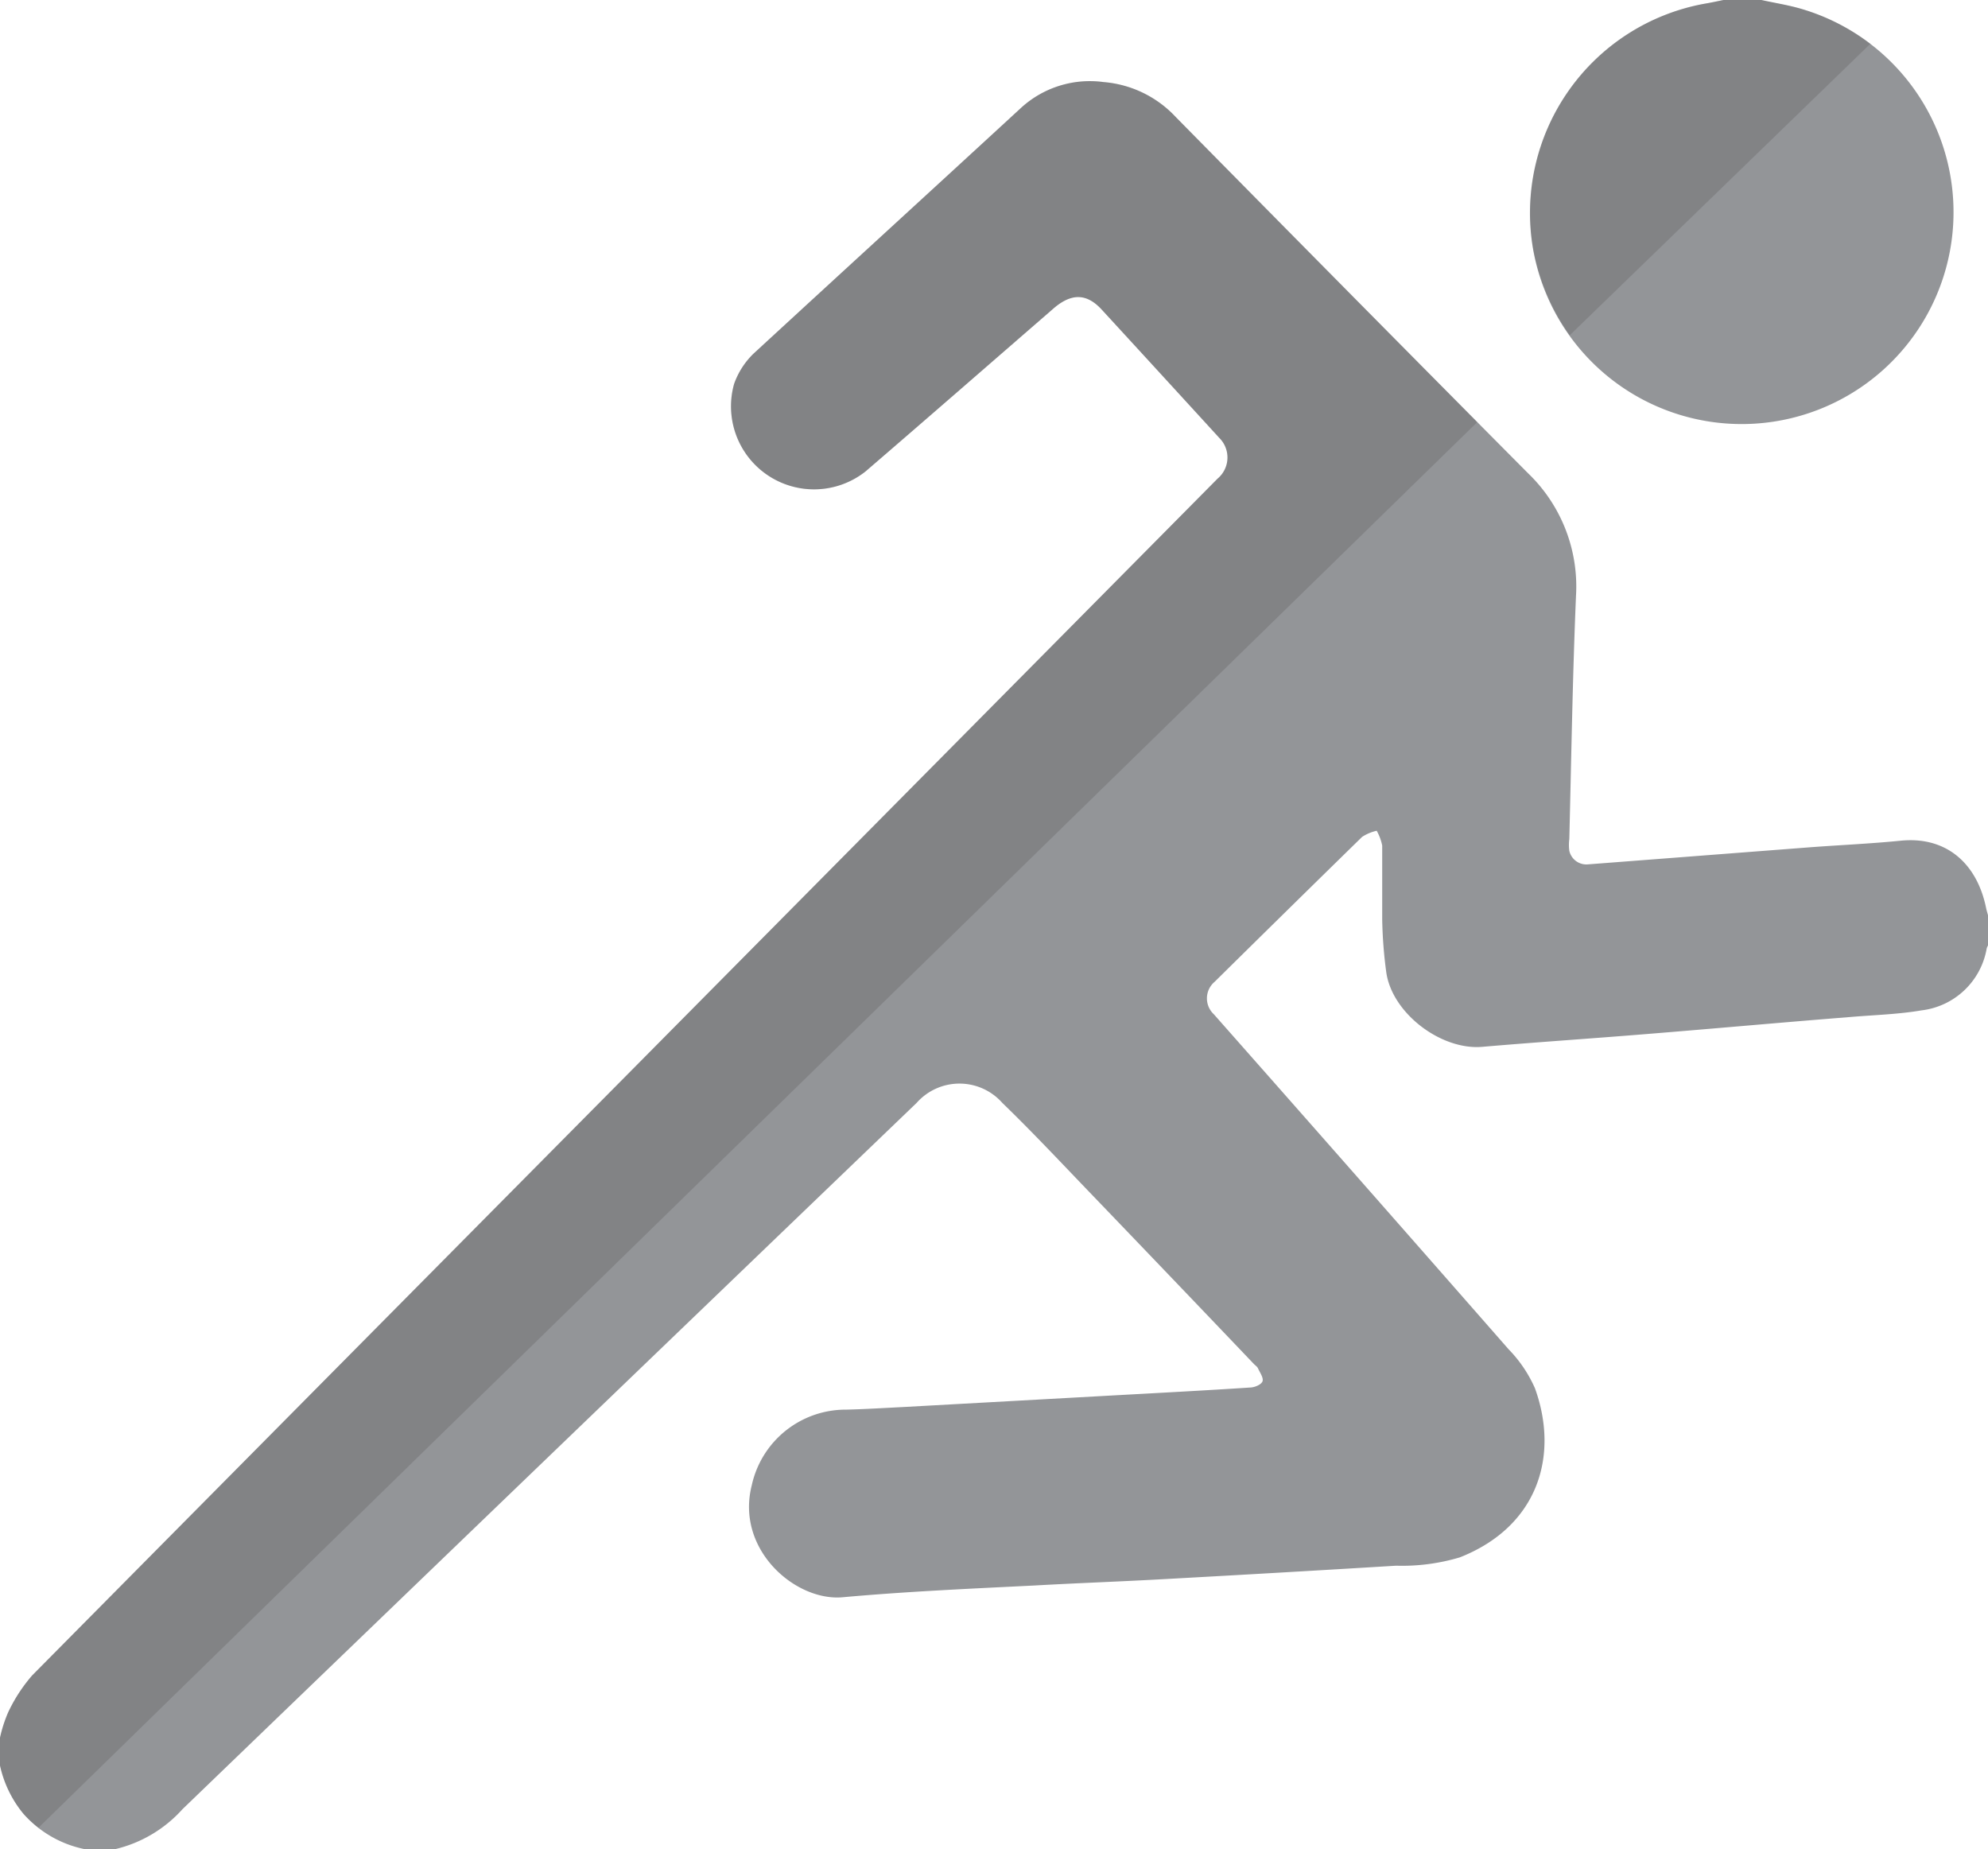
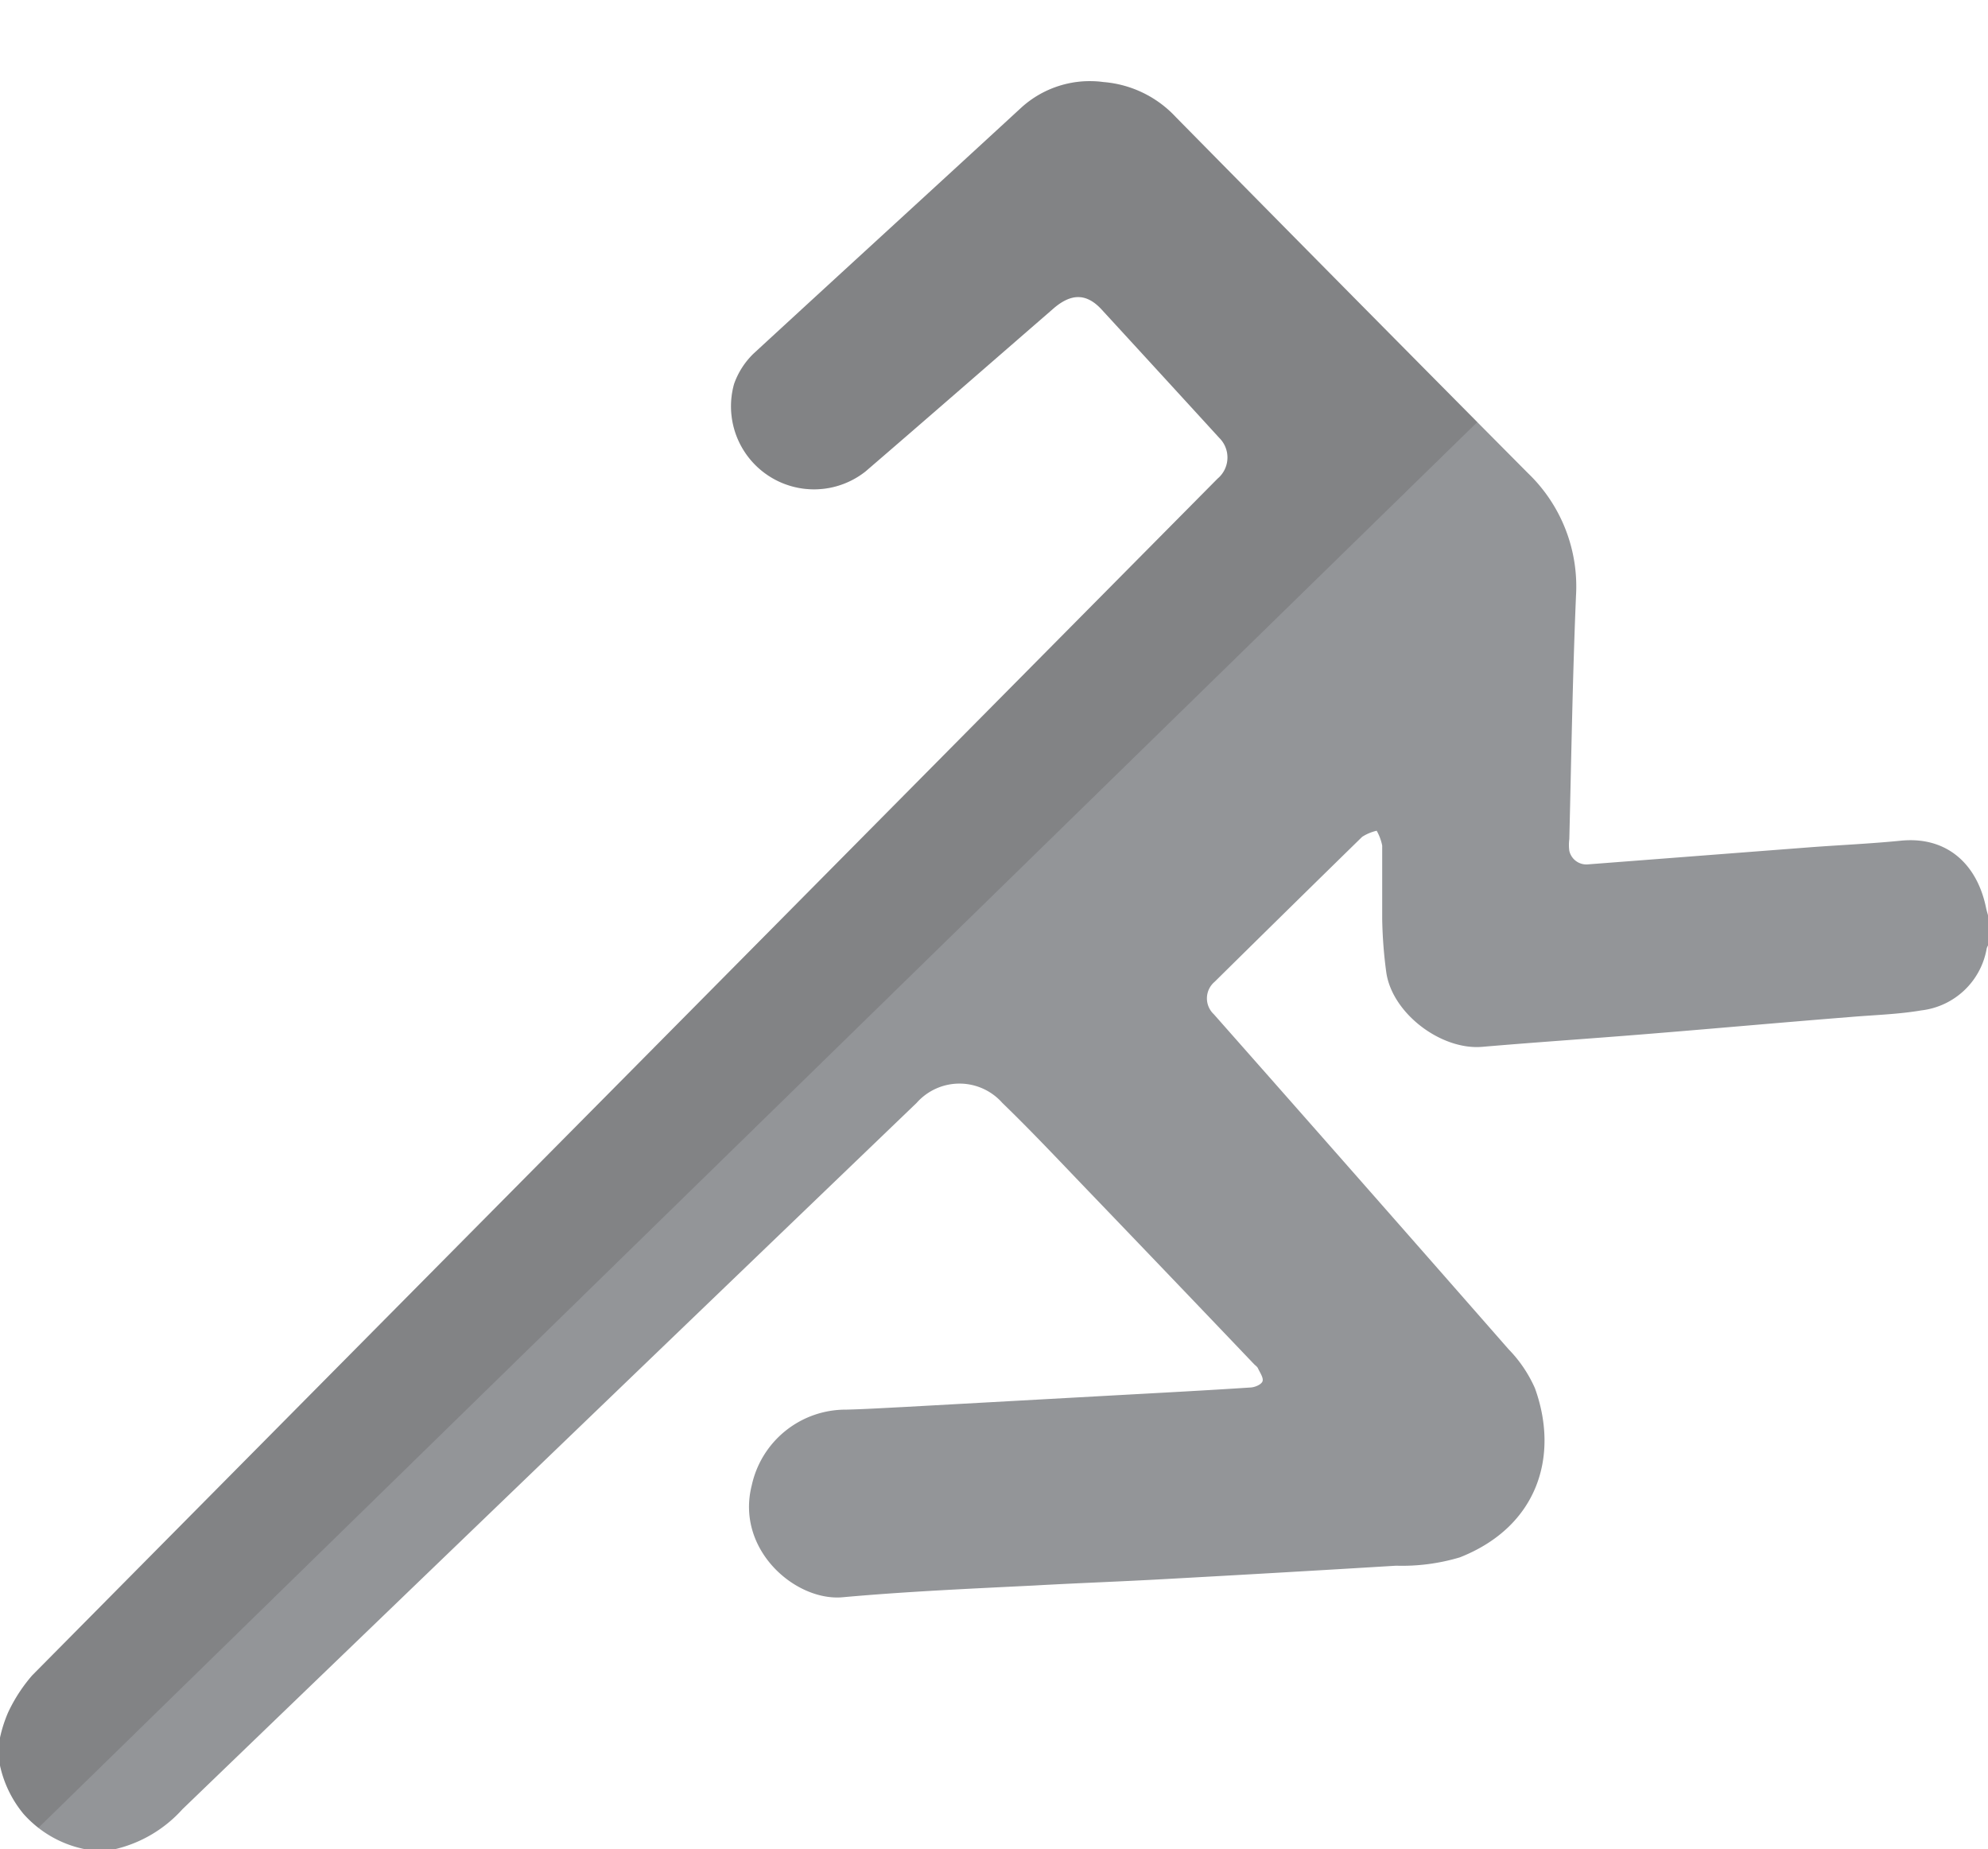
<svg xmlns="http://www.w3.org/2000/svg" viewBox="0 0 169.56 157.69">
  <defs>
    <style>.cls-1{fill:#939598;}.cls-2{fill:#231f20;opacity:0.15;}</style>
  </defs>
  <title>Sport_Tech</title>
  <g id="Layer_2" data-name="Layer 2">
    <g id="Layer_1-2" data-name="Layer 1">
-       <path class="cls-1" d="M150.23,0c1.18.26,2.37.44,3.52.79a18.07,18.07,0,1,1-23,20.42A18.14,18.14,0,0,1,145.37.32C145.92.23,146.46.11,147,0Z" />
      <path class="cls-1" d="M7.16,157.69H9.88a11.17,11.17,0,0,0,5.68-3.39q31.29-30.15,62.62-60.24a4.88,4.88,0,0,1,7.31,0c2.46,2.38,4.8,4.87,7.17,7.34q7.16,7.45,14.3,14.94c.12.12.28.22.34.37.17.36.49.82.38,1.1s-.65.5-1,.52c-3.8.25-7.61.45-11.42.66L77,120c-1.61.08-3.21.18-4.82.22a8.2,8.2,0,0,0-8.06,6.45c-1.4,5.49,3.73,9.92,7.76,9.55,5.43-.49,10.88-.73,16.32-1,3.72-.21,7.45-.34,11.17-.55q9.86-.54,19.71-1.14a17.18,17.18,0,0,0,5.43-.71c6.67-2.63,8.49-8.66,6.41-14.42a11.25,11.25,0,0,0-2.25-3.33q-12.54-14.31-25.14-28.57a1.85,1.85,0,0,1,.07-2.77q6.27-6.19,12.58-12.36a3.86,3.86,0,0,1,1.24-.52,4.31,4.31,0,0,1,.47,1.26c0,2.09,0,4.19,0,6.28a38.55,38.55,0,0,0,.35,4.55c.51,3.49,4.67,6.63,8.17,6.34,4.67-.4,9.35-.71,14-1.09,5.83-.47,11.65-1,17.47-1.46,2-.17,4-.22,6-.56a6.41,6.41,0,0,0,5.57-5.29,1.35,1.35,0,0,1,.14-.3V78.17c-.06-.24-.14-.48-.19-.72-.77-3.81-3.4-6.15-7.3-5.75-2.61.26-5.23.37-7.85.57l-18.84,1.45a1.49,1.49,0,0,1-1.56-1.16,3.77,3.77,0,0,1,0-1c.17-6.92.28-13.84.57-20.75a13.39,13.39,0,0,0-4.09-10.45Q115.25,25.18,100.3,10a9.45,9.45,0,0,0-6.17-3,8.69,8.69,0,0,0-7,2.16c-7.6,7-15.26,14-22.86,21a6.7,6.7,0,0,0-1.66,2.59,7.08,7.08,0,0,0,11.22,7.45c5.38-4.63,10.72-9.29,16.08-13.94C91.4,25,92.7,25,94,26.44q5,5.44,10,10.91a2.35,2.35,0,0,1-.15,3.47L53.58,91.57Q28.16,117.22,2.75,142.88a13.61,13.61,0,0,0-2.06,3.17A11.73,11.73,0,0,0,0,148.2v2.37a9.71,9.71,0,0,0,2,4.12A9.5,9.5,0,0,0,7.16,157.69Z" />
      <path class="cls-2" d="M100.3,10a9.45,9.45,0,0,0-6.17-3,8.69,8.69,0,0,0-7,2.16c-7.6,7-15.26,14-22.86,21a6.7,6.7,0,0,0-1.66,2.59,7.08,7.08,0,0,0,11.22,7.45c5.38-4.63,10.72-9.29,16.08-13.94C91.4,25,92.7,25,94,26.44q5,5.44,10,10.91a2.35,2.35,0,0,1-.15,3.47L53.58,91.57Q28.16,117.22,2.75,142.88a13.61,13.61,0,0,0-2.06,3.17A11.73,11.73,0,0,0,0,148.2v2.37a9.71,9.71,0,0,0,2,4.12,9.51,9.51,0,0,0,1.28,1.19L126,36Q113.13,23,100.3,10Z" />
-       <path class="cls-2" d="M133.89,28.59,159.53,3.73A18.14,18.14,0,0,0,153.75.79C152.6.44,151.41.26,150.23,0H147c-.55.11-1.09.23-1.64.32a18.14,18.14,0,0,0-14.59,20.89A18.48,18.48,0,0,0,133.89,28.59Z" />
    </g>
  </g>
</svg>